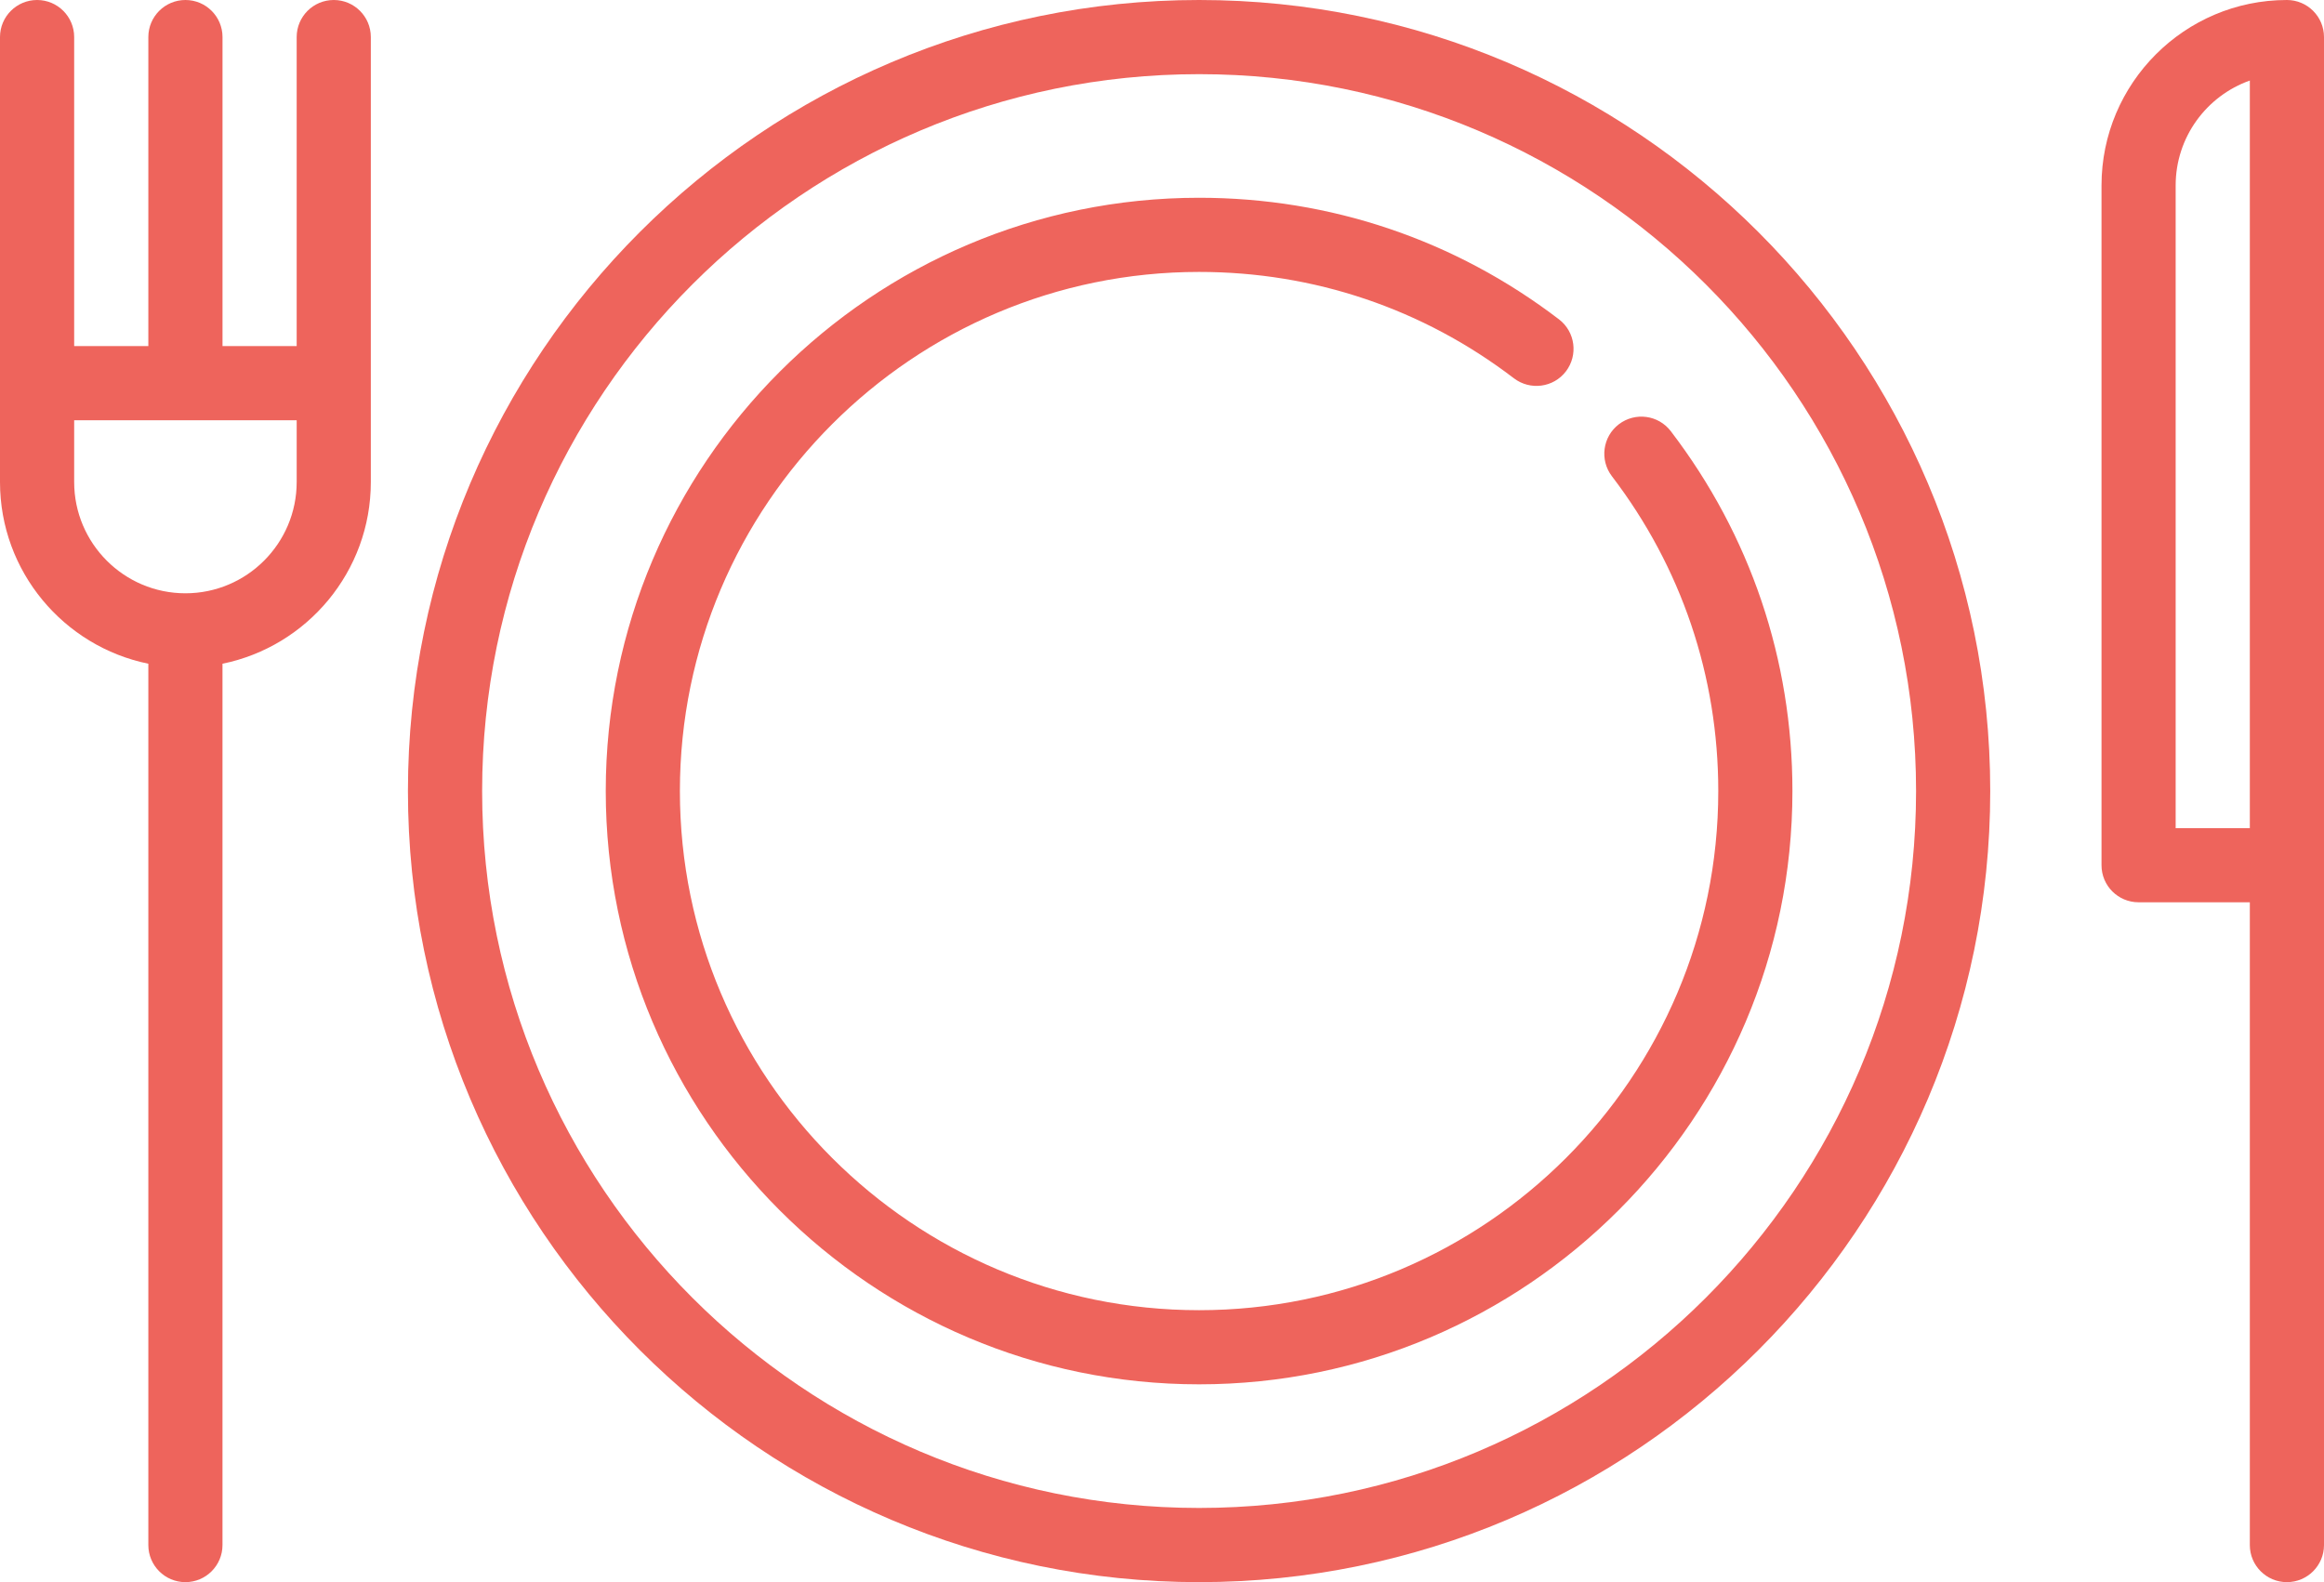
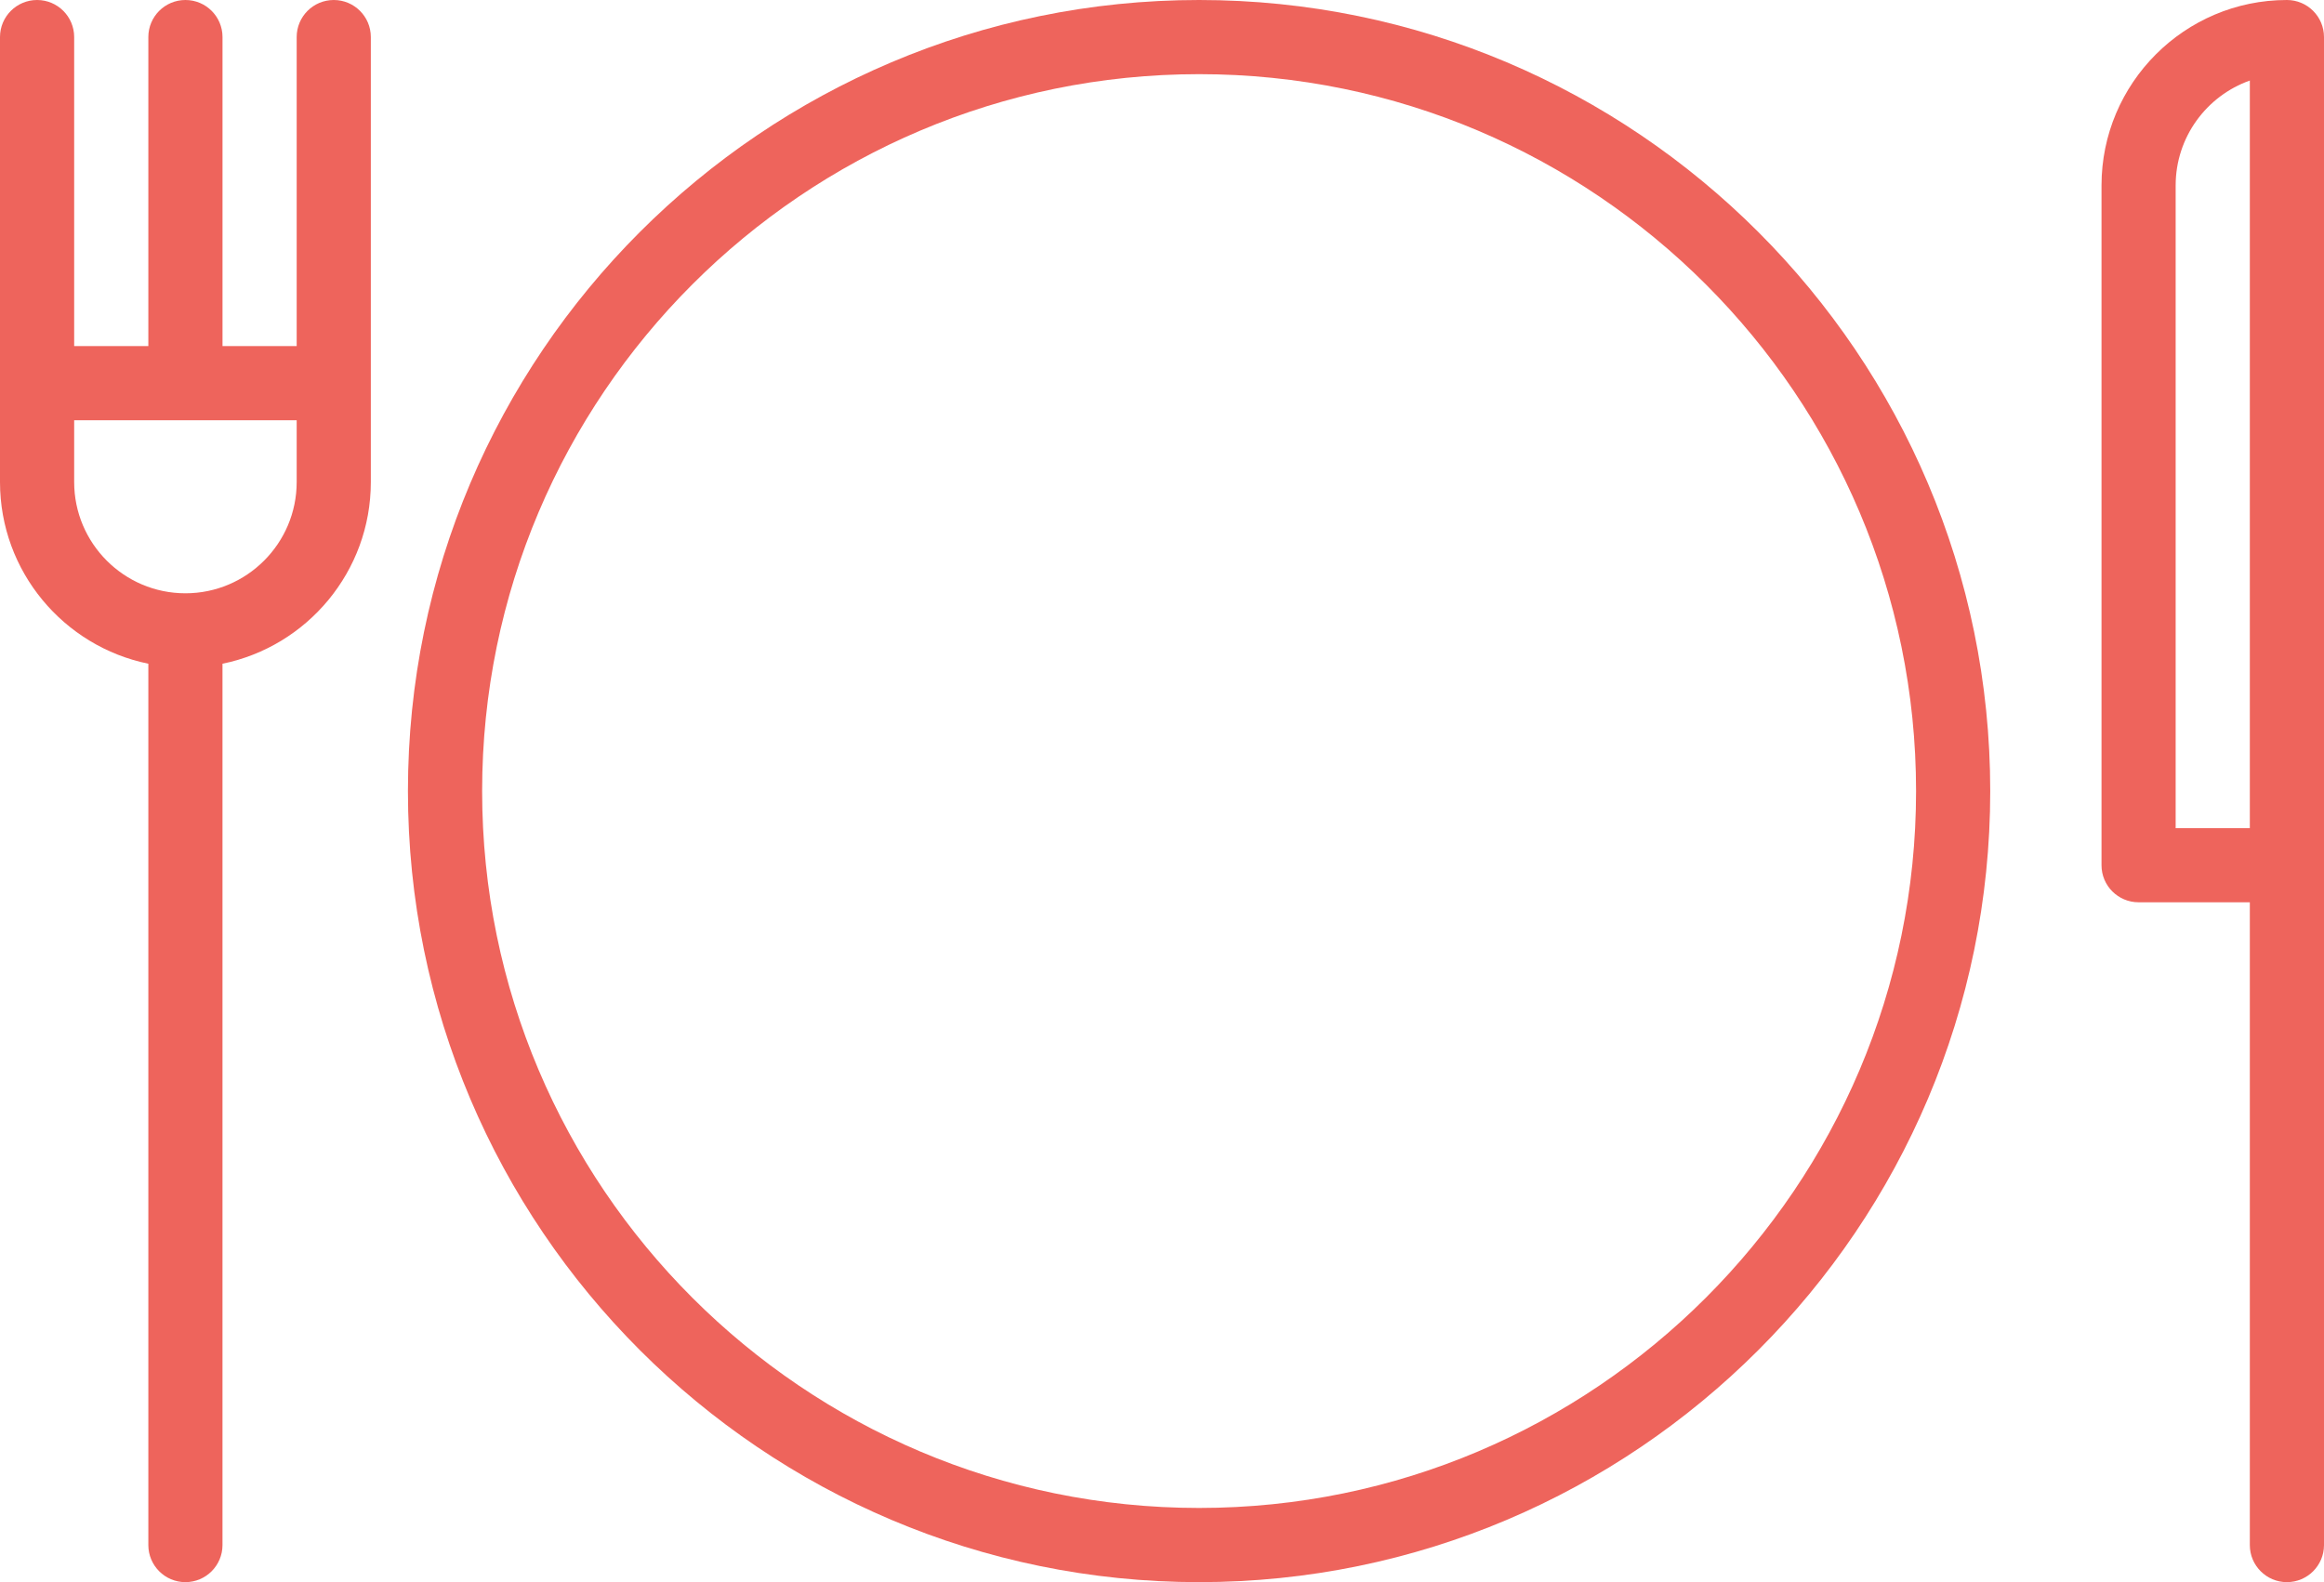
<svg xmlns="http://www.w3.org/2000/svg" version="1.1" id="ico_restaurant" x="0px" y="0px" width="94px" height="64px" viewBox="0 0 94 64" enable-background="new 0 0 94 64" xml:space="preserve">
  <g>
-     <path fill="#EE645C" d="M65.479,17.162c-0.658,0.503-0.783,1.445-0.281,2.103C68.012,22.949,69.5,27.354,69.5,32   c0,11.579-9.421,21-20.999,21C36.92,53,27.5,43.579,27.5,32c0-11.58,9.421-21,21.001-21c4.646,0,9.05,1.487,12.733,4.303   c0.66,0.502,1.602,0.377,2.104-0.281c0.502-0.659,0.377-1.6-0.28-2.103C58.846,9.701,53.811,8,48.501,8c-13.235,0-24,10.767-24,24   c0,13.232,10.766,23.999,24,23.999c13.233,0,23.998-10.767,23.998-23.999c0-5.311-1.7-10.345-4.919-14.557   C67.079,16.785,66.139,16.659,65.479,17.162z" />
    <path fill="#EE645C" d="M48.501,0C30.855,0,16.5,14.355,16.5,32c0,17.646,14.355,32.001,32.001,32.001   C66.145,64.001,80.5,49.646,80.5,32C80.5,14.355,66.145,0,48.501,0z M48.501,61c-15.992,0-29-13.009-29-29s13.009-29,29-29   C64.491,3,77.5,16.009,77.5,32S64.491,61,48.501,61z" />
    <path fill="#EE645C" d="M13.5,0C12.671,0,12,0.671,12,1.5V14H9V1.5C9,0.671,8.329,0,7.5,0S6,0.671,6,1.5V14H3V1.5   C3,0.671,2.329,0,1.5,0C0.672,0,0,0.671,0,1.5v18c0,3.622,2.581,6.651,6,7.349v35.652c0,0.827,0.671,1.5,1.499,1.5   c0.829,0,1.5-0.673,1.5-1.5V26.849c3.42-0.697,6-3.727,6-7.349v-18C15,0.671,14.328,0,13.5,0z M7.5,24C5.018,24,3,21.981,3,19.5V17   h9v2.5C12,21.981,9.981,24,7.5,24z" />
    <path fill="#EE645C" d="M92.499,0c-4.135,0-7.498,3.364-7.498,7.5V35c0,0.829,0.67,1.499,1.499,1.499H91v26.002   c0,0.827,0.672,1.5,1.499,1.5c0.829,0,1.501-0.673,1.501-1.5V1.5C94,0.671,93.328,0,92.499,0z M91,33.501h-3V7.5   c0-1.955,1.254-3.624,3-4.242V33.501z" />
  </g>
</svg>